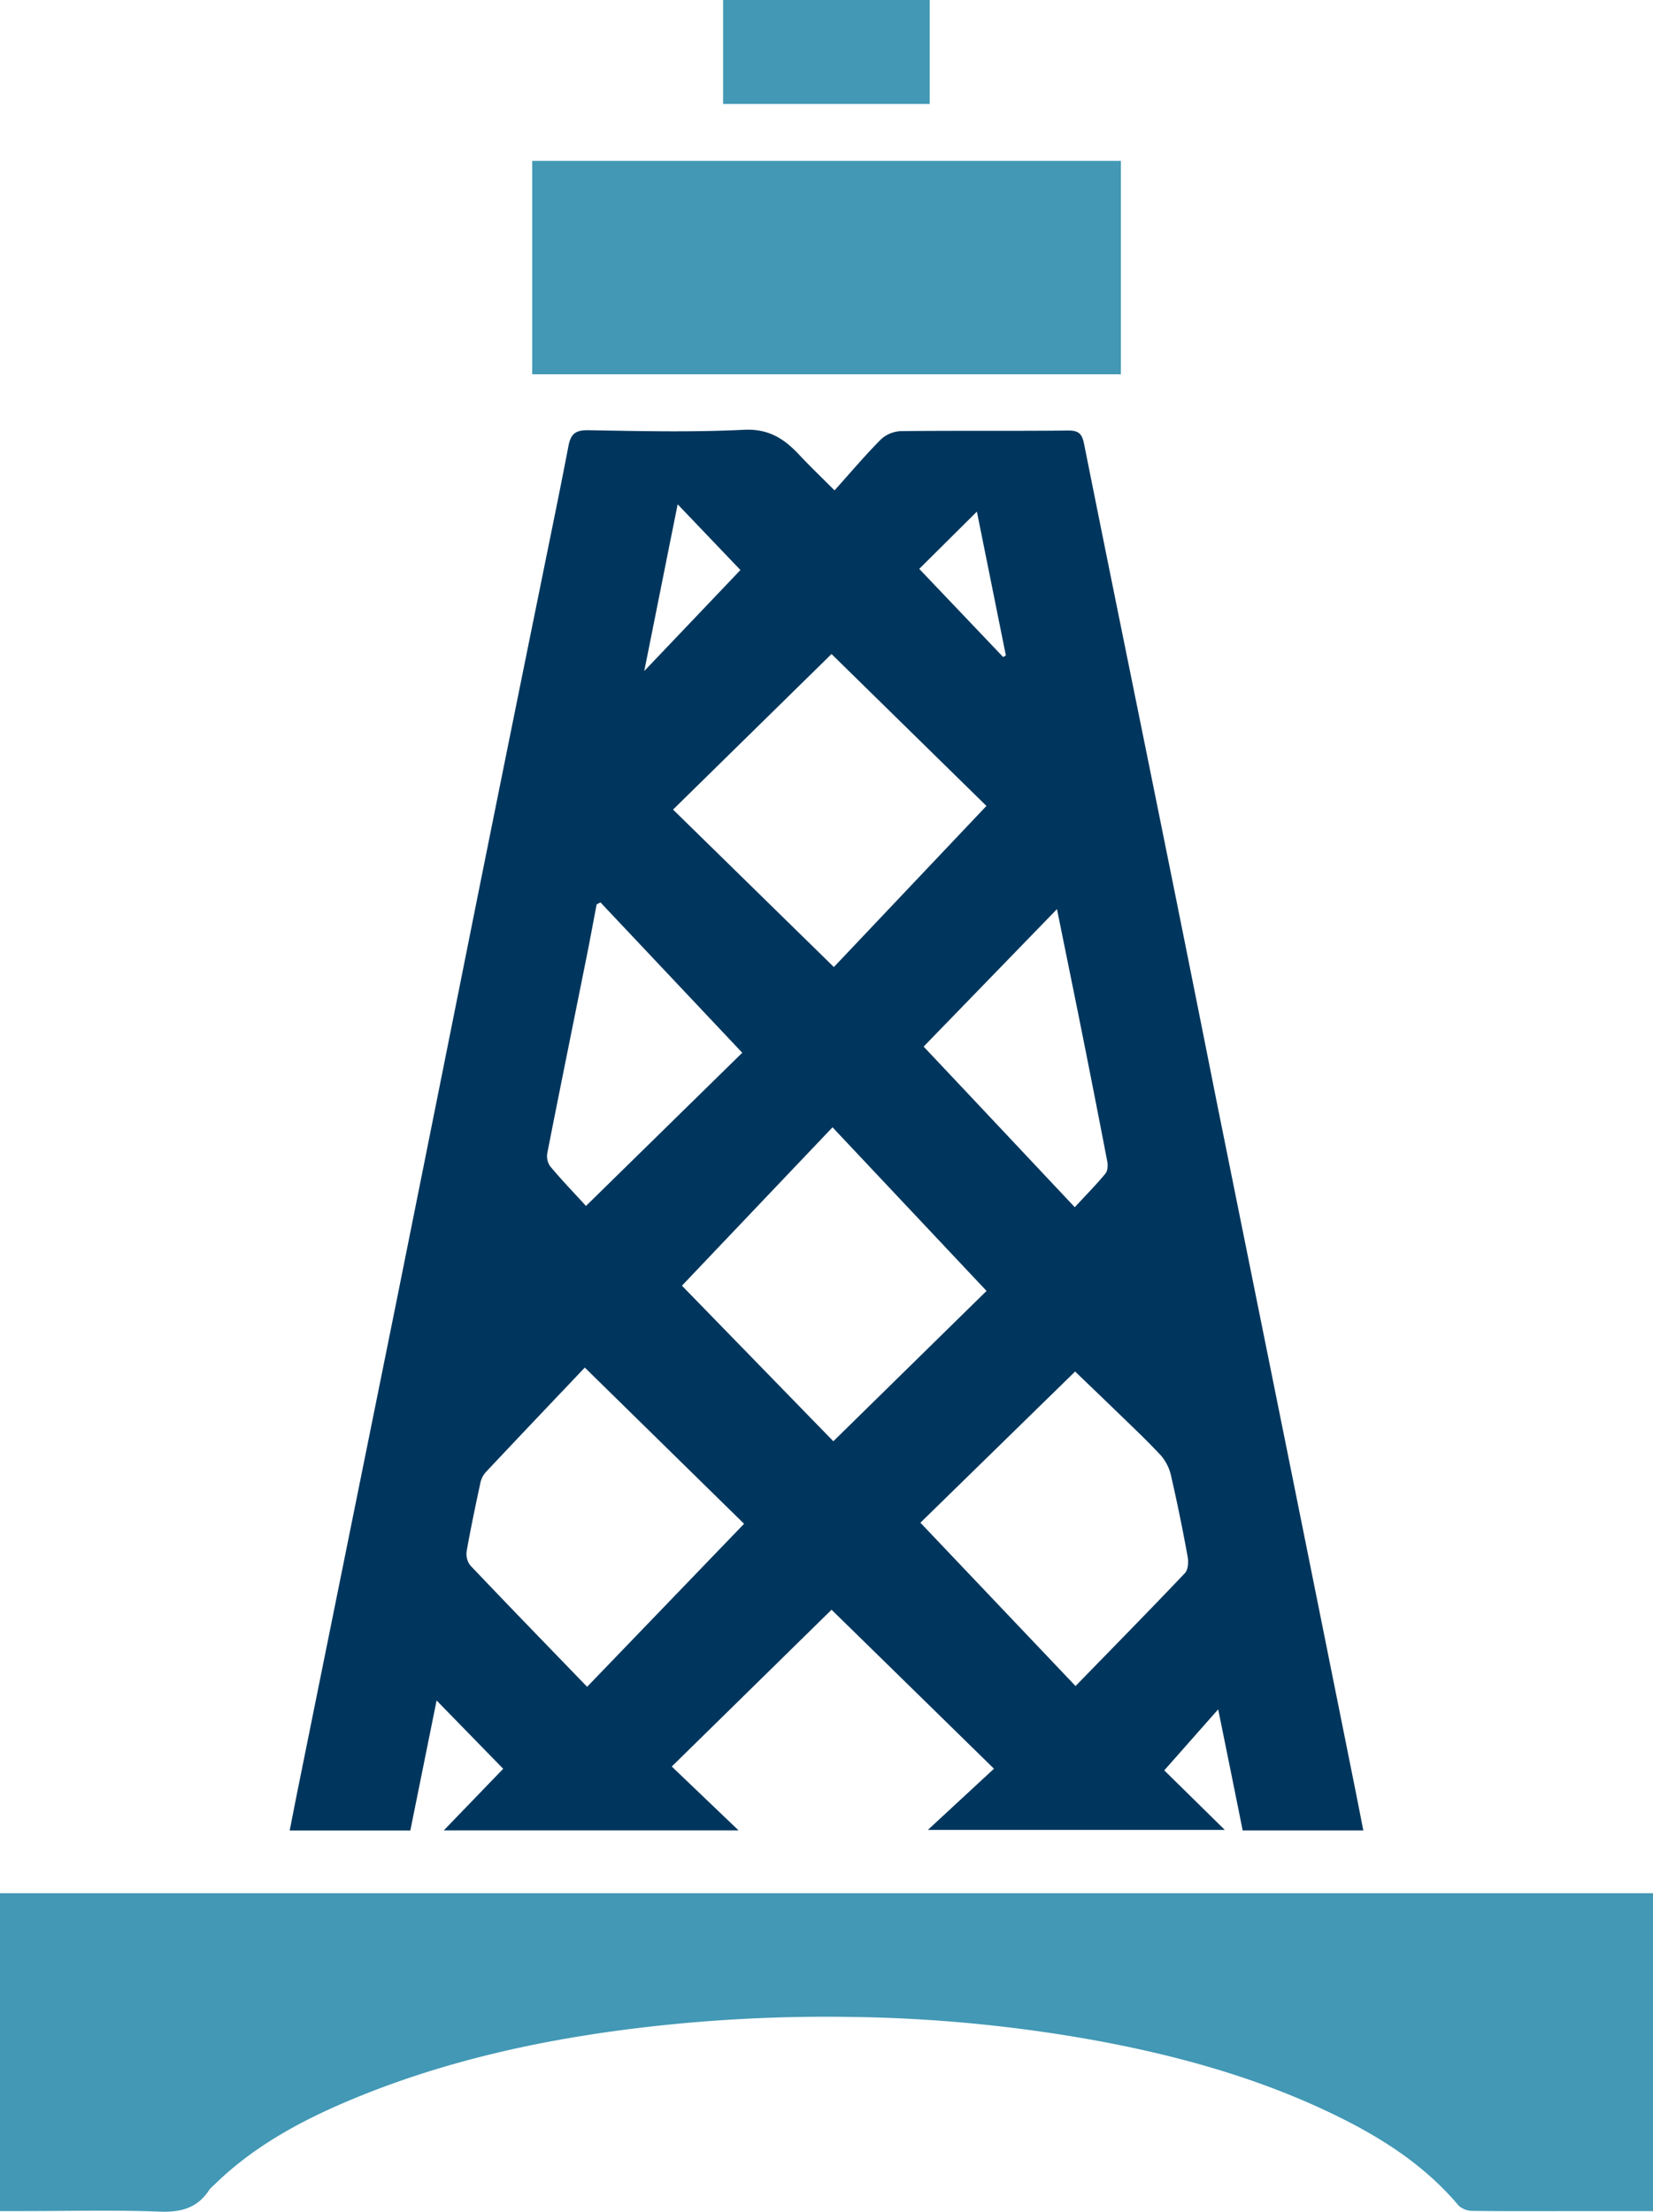
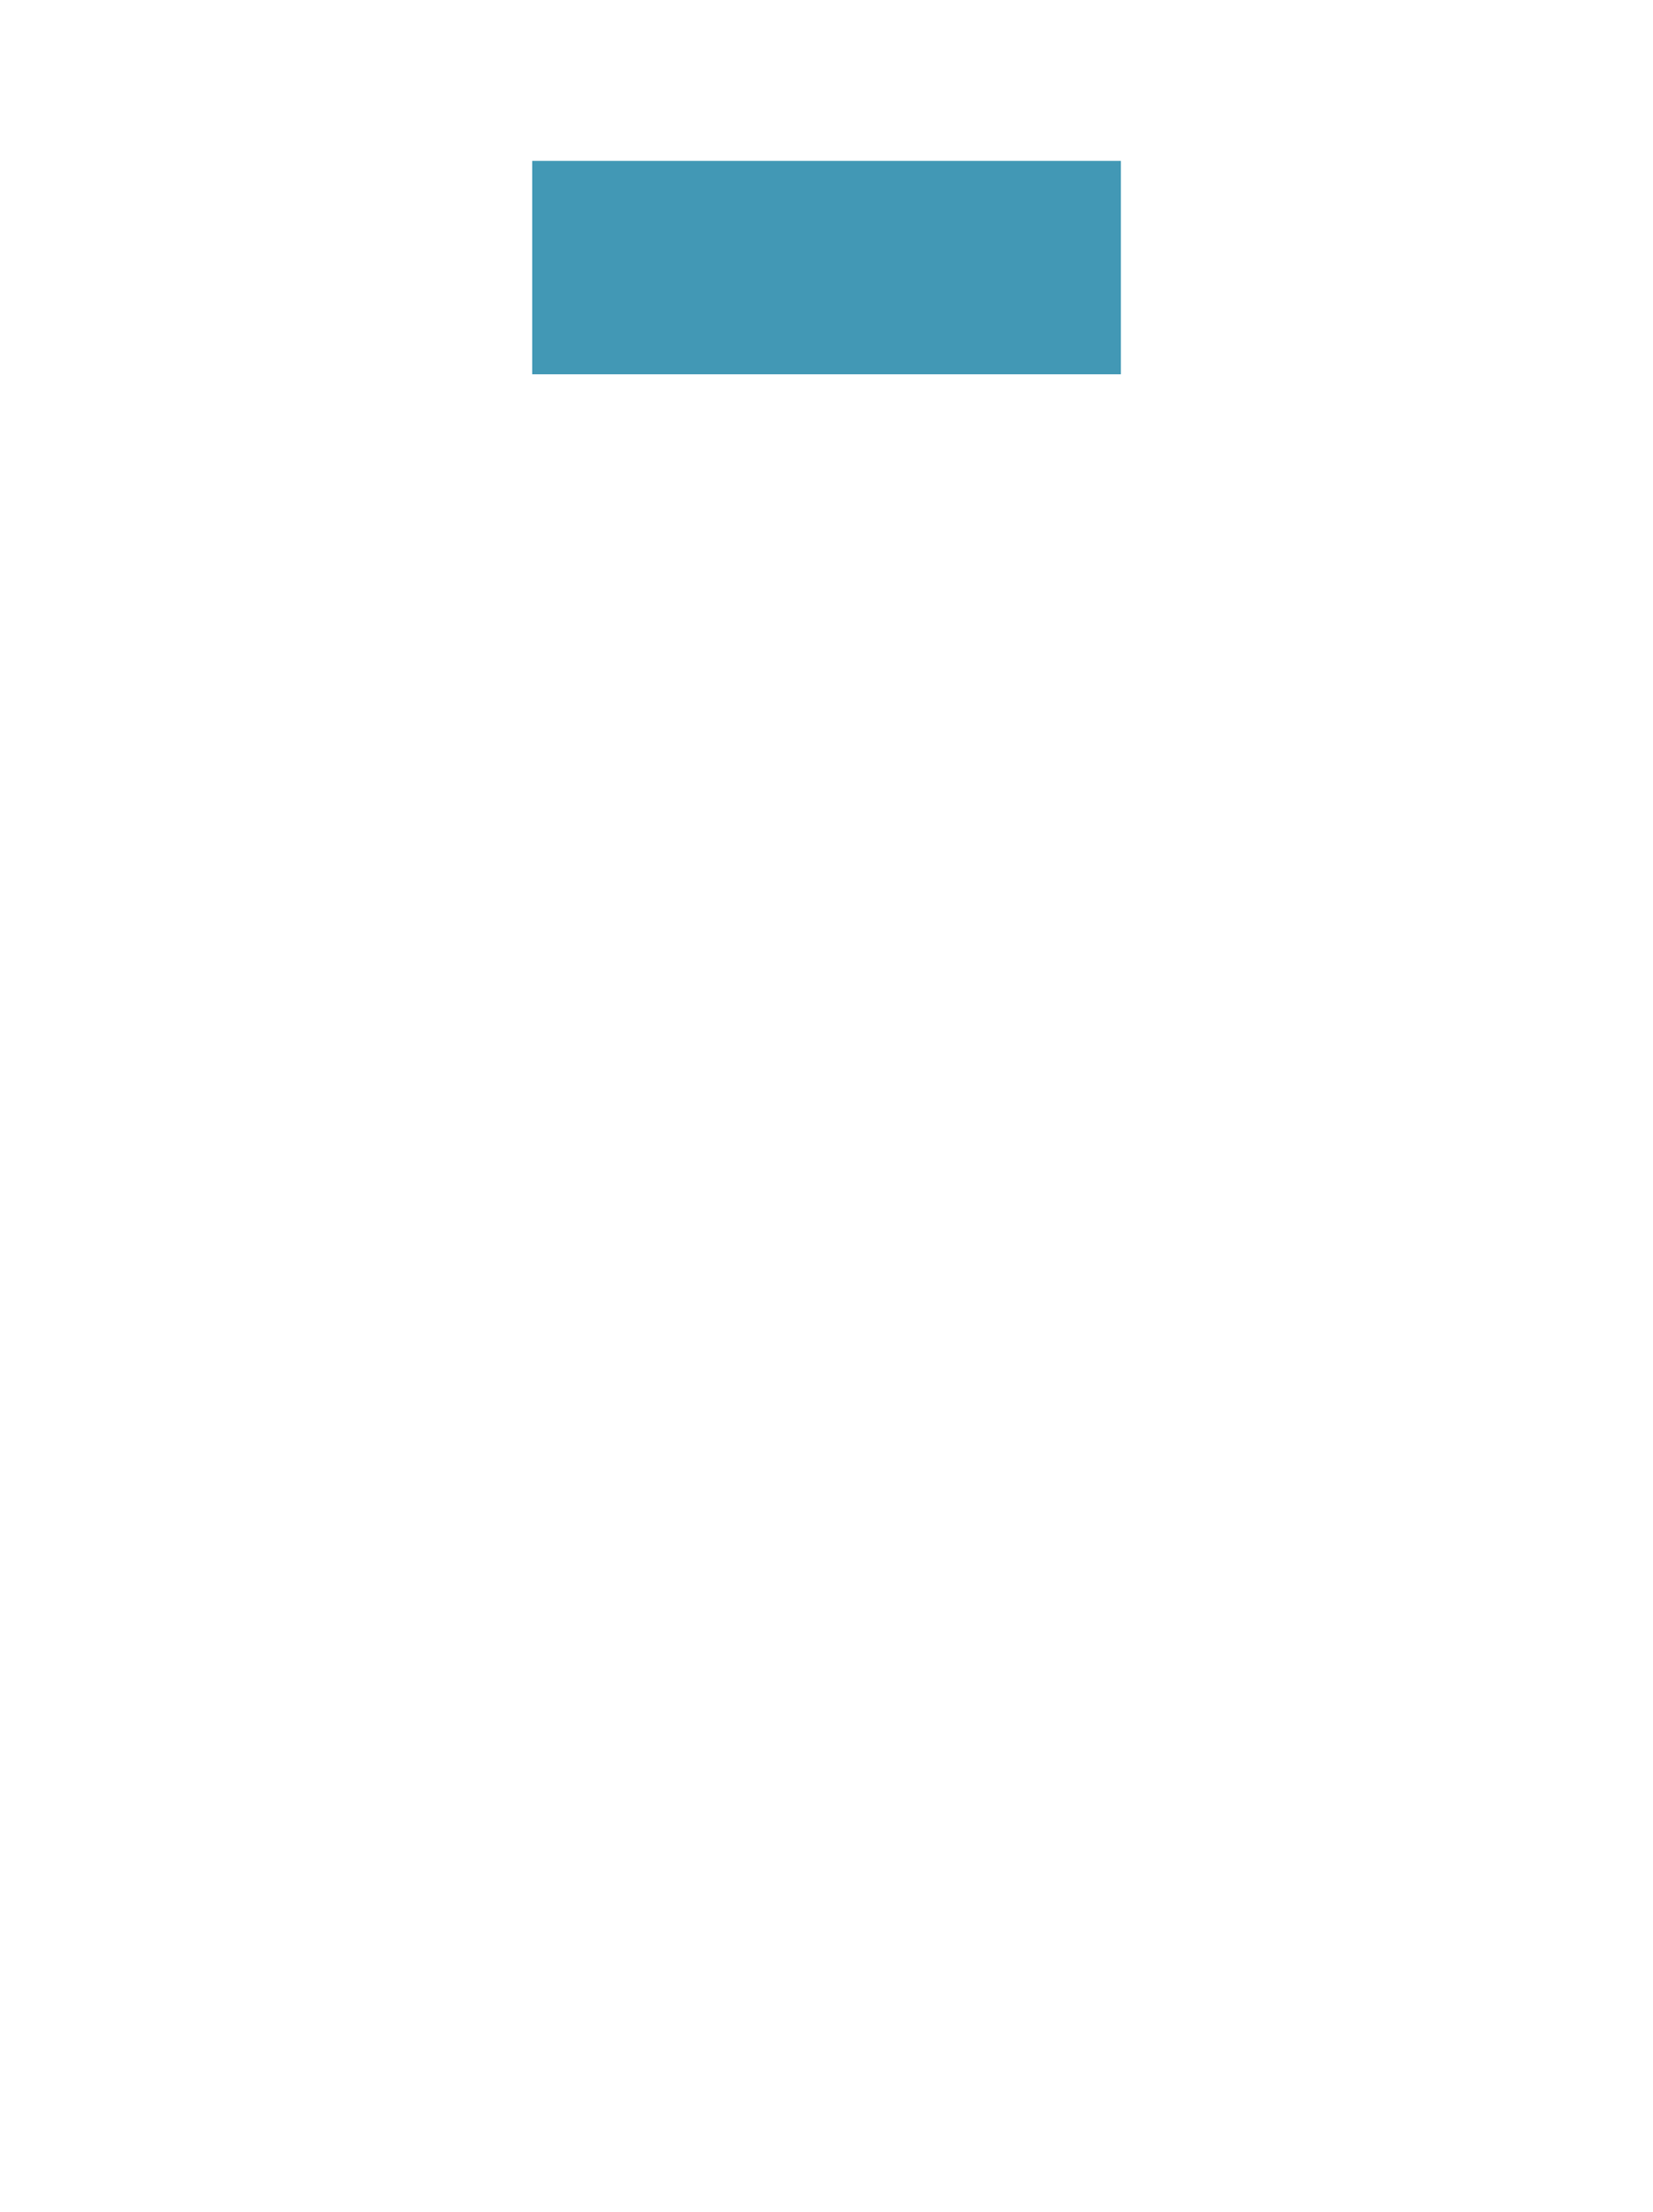
<svg xmlns="http://www.w3.org/2000/svg" viewBox="0 0 607.37 812.57">
  <defs>
    <style>.cls-1{fill:#00365d;}.cls-2{fill:#4298b5;}</style>
  </defs>
  <title>Ресурс 1BOT</title>
  <g id="Слой_2" data-name="Слой 2">
    <g id="Слой_1-2" data-name="Слой 1">
-       <path class="cls-1" d="M306.64,180.16c5.84-6.5,11.21-12.88,17.08-18.77a11.54,11.54,0,0,1,7.36-3c20.49-.23,41,0,61.48-.22,3.82,0,5,1.21,5.76,4.87,8.91,44.62,18.05,89.19,27.06,133.79q11,54.24,21.78,108.49,14,69.36,28,138.71,11.52,57.18,23,114.36c.91,4.52,1.78,9.05,2.76,14.07H456.6c-2.94-14.63-5.9-29.27-9-44.47l-19.81,22.42,22.24,21.87H340.94l24.28-22.48c-20.74-20.29-40-39.17-59.68-58.4L246.83,649l24.52,23.44H163.08l21.81-22.61-24.47-25.09c-3.25,16.1-6.42,31.78-9.65,47.76H106.44c1.17-5.9,2.26-11.54,3.4-17.16q17.77-87.92,35.55-175.82Q160,406.81,174.56,334q11.92-59.37,24-118.73c3.44-17.07,7-34.11,10.27-51.22.81-4.27,2.23-6,7-6,19.15.33,38.35.8,57.46-.15,9-.45,14.69,3.17,20.2,9C297.24,170.94,301.2,174.73,306.64,180.16Zm-.74,234c-19.78,20.79-38.3,40.27-55.33,58.19l55.63,57.15,56.29-55.23ZM247.3,297.43l59.09,57.85,56.06-59.19-56.92-55.81Zm-32.42,205c-12.51,13.18-24.55,25.82-36.5,38.55a8.57,8.57,0,0,0-1.9,3.95c-1.78,8.28-3.53,16.56-5,24.9a6.93,6.93,0,0,0,1.3,5.26c13.94,14.69,28.06,29.21,42.95,44.62l57.67-59.89Zm123.31,57,57,60c13.93-14.31,27.19-27.79,40.21-41.51,1.16-1.22,1.32-4,1-5.93-1.79-9.8-3.76-19.57-6-29.28a17.4,17.4,0,0,0-3.66-7.79c-5.64-6.09-11.74-11.76-17.7-17.56-4.6-4.47-9.26-8.89-14-13.48ZM220.62,331.52l-1.4.76c-1.32,6.94-2.59,13.89-4,20.82-4.7,23.46-9.48,46.91-14.09,70.38a6.58,6.58,0,0,0,.93,4.88c4.14,5,8.62,9.62,13.25,14.69l57.42-56.28C255.18,368.16,237.9,349.84,220.62,331.52ZM388.37,334l-49,50.51c18,19.06,36.36,38.63,55.54,59,4.38-4.74,8-8.4,11.25-12.34.83-1,1-3,.69-4.46q-5.22-27.13-10.67-54.23C393.66,360,391.11,347.53,388.37,334ZM236.72,246.53l35.34-37.11L249,185.28C244.93,205.46,241,225.24,236.72,246.53Zm131.87-5.15,1-.56c-3.5-17.39-7-34.78-10.65-52.86L337.76,209Z" />
-       <path class="cls-2" d="M0,812.34V695.54H607.37v116.8h-29c-12.49,0-25,.08-37.46-.09a7.43,7.43,0,0,1-5-2c-13.28-15.75-30.34-26.17-48.66-34.77-26.62-12.5-54.73-20.26-83.55-25.63A541,541,0,0,0,312.53,741a574.25,574.25,0,0,0-86,5.09c-32,4.35-63.32,11.57-93.32,23.6-19.92,8-39,17.78-54.6,33.09a11.83,11.83,0,0,0-1.72,1.75c-4.31,6.63-10.28,8.28-18.1,8-16.79-.65-33.62-.2-50.44-.2Z" />
      <path class="cls-2" d="M195.55,59.11H411.86v78.4H195.55Z" />
-       <path class="cls-2" d="M265.69,38.2V0H341.6V38.2Z" />
    </g>
  </g>
</svg>